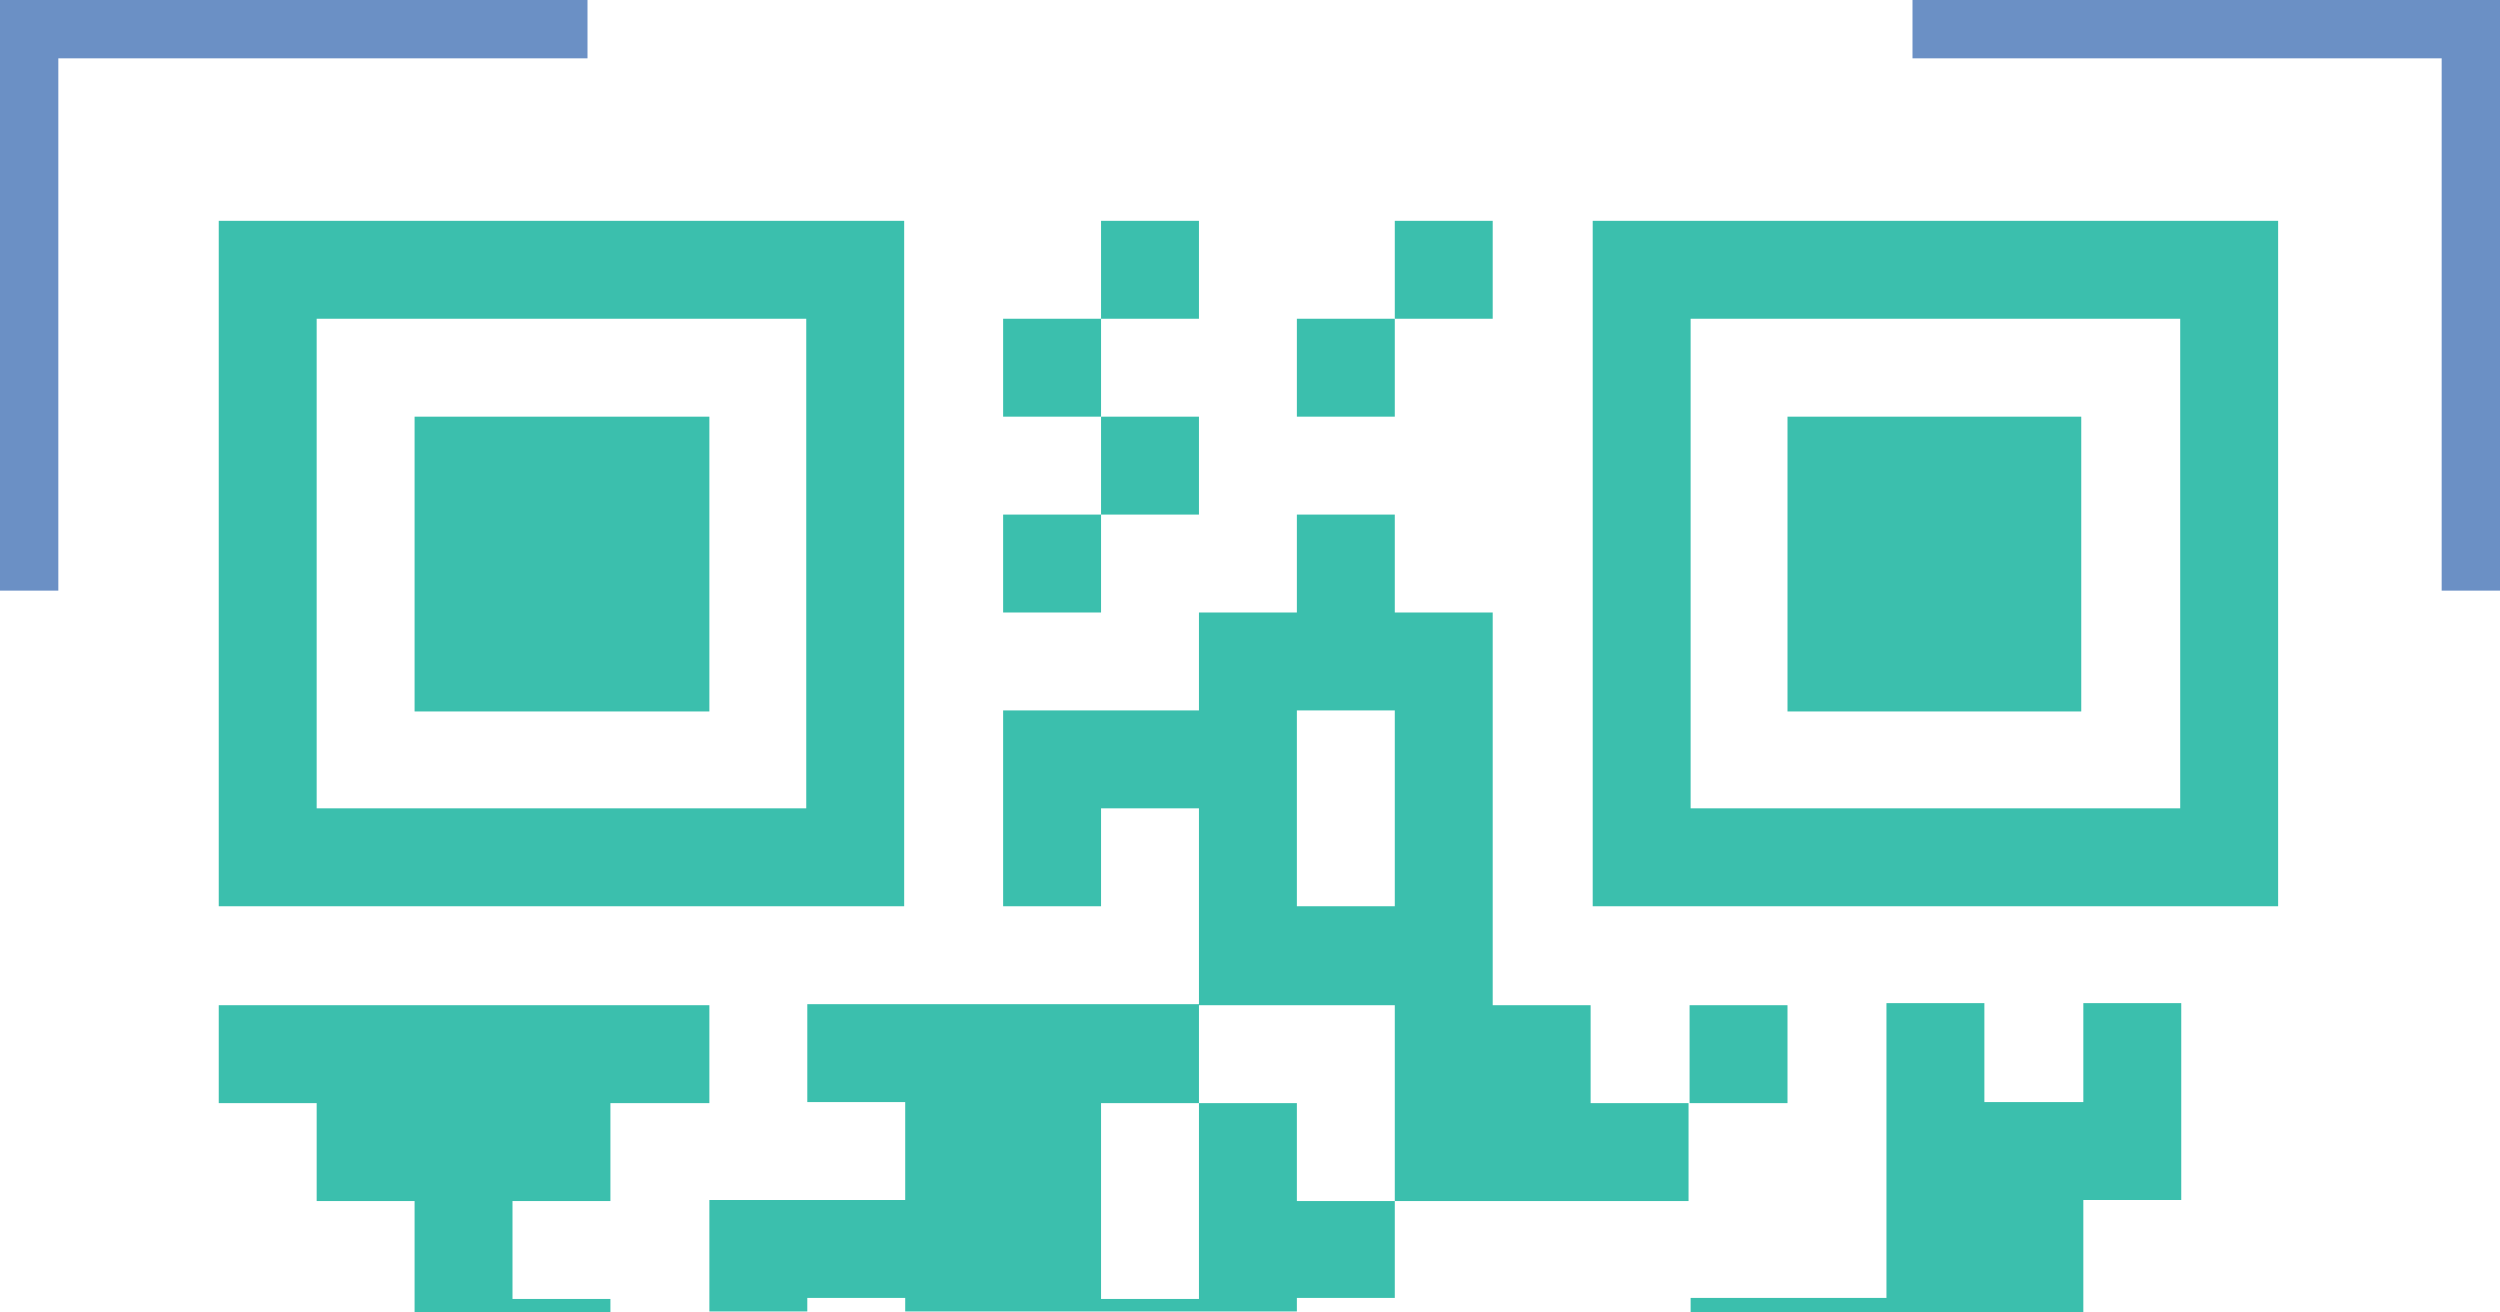
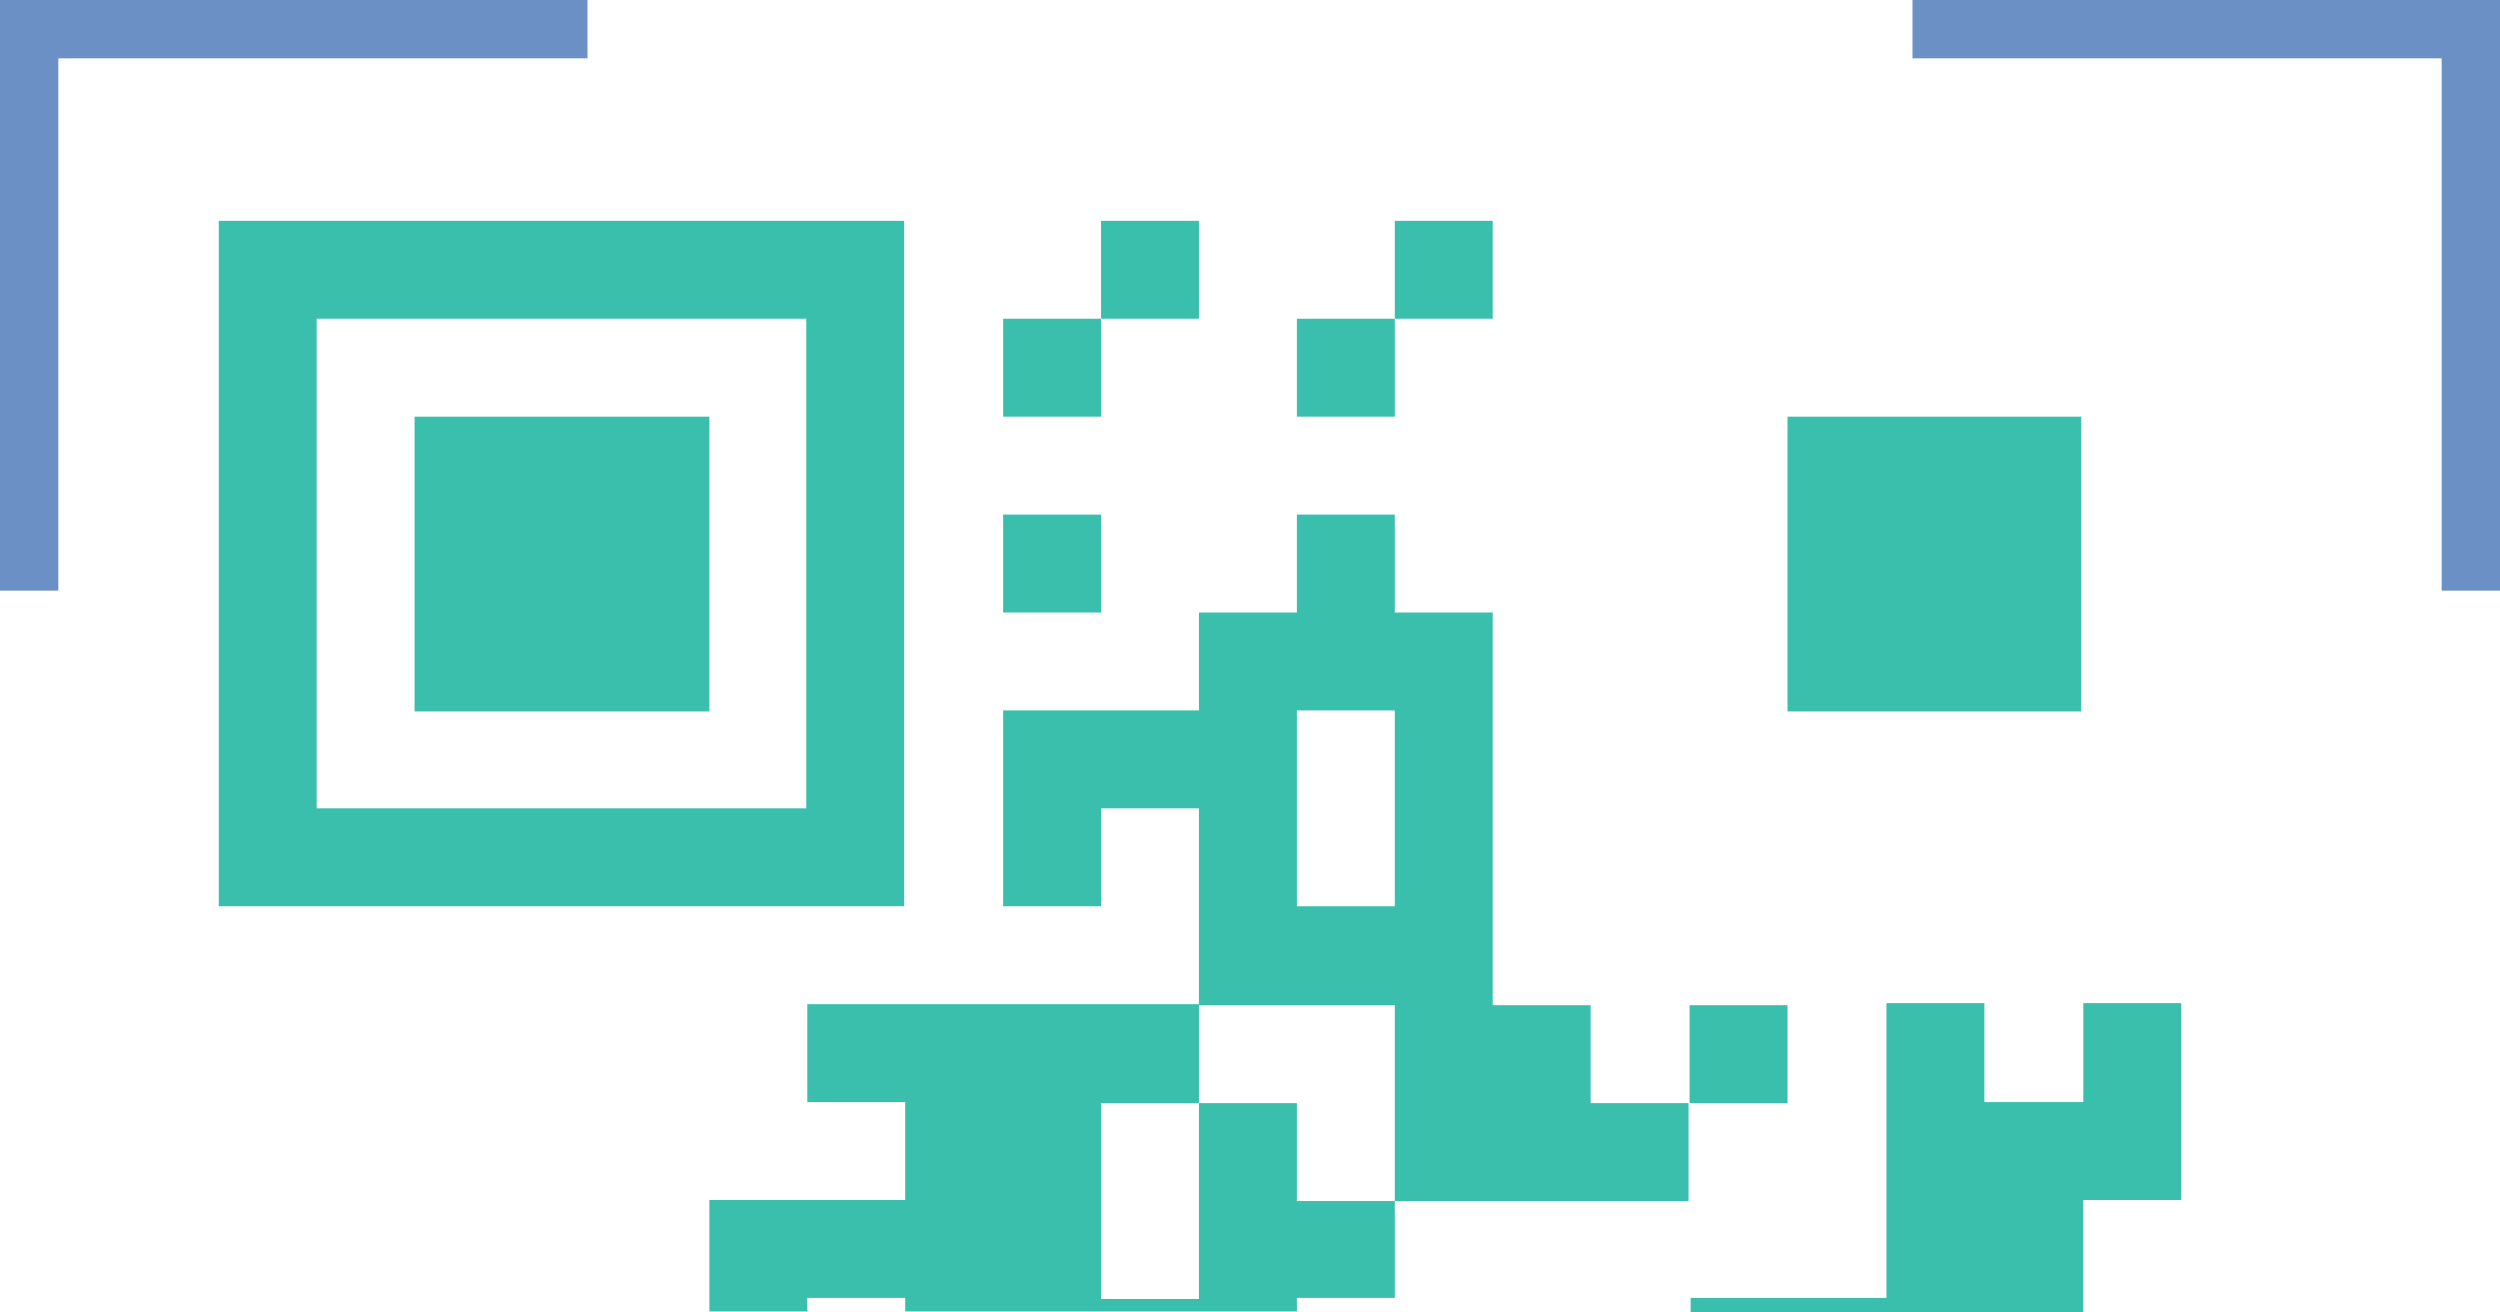
<svg xmlns="http://www.w3.org/2000/svg" width="240" height="126" viewBox="0 0 240 126" fill="none">
  <path d="M5.6 56.7H0V0H56.4V5.6H5.6V56.7Z" fill="#6B90C5" />
  <path d="M240 56.7H234.4V5.6H183.6V0H240V56.7Z" fill="#6B90C5" />
  <path d="M68 21.2H58.6H49.2H39.8H30.4H21V30.6V40V49.4V58.8V68.2V77.6V87H30.4H39.8H49.2H58.6H68H77.4H86.8V77.6V68.2V58.8V49.4V40V30.6V21.2H77.4H68ZM77.4 40V49.4V58.8V68.2V77.6H68H58.6H49.2H39.8H30.4V68.2V58.8V49.4V40V30.6H39.8H49.2H58.6H68H77.4V40Z" fill="#3BBFAD" />
  <path d="M115.1 21.2H105.7V30.6H115.1V21.2Z" fill="#3BBFAD" />
-   <path d="M143.3 21.2H133.9V30.6H143.3V21.2Z" fill="#3BBFAD" />
-   <path d="M199.9 21.2H190.5H181.1H171.7H162.3H152.9V30.6V40V49.4V58.8V68.2V77.6V87H162.3H171.7H181.1H190.5H199.9H209.3H218.7V77.6V68.2V58.8V49.4V40V30.6V21.2H209.3H199.9ZM209.3 40V49.4V58.8V68.2V77.6H199.9H190.5H181.1H171.7H162.3V68.2V58.8V49.4V40V30.6H171.7H181.1H190.5H199.9H209.3V40Z" fill="#3BBFAD" />
+   <path d="M143.3 21.2H133.9V30.6H143.3Z" fill="#3BBFAD" />
  <path d="M105.7 30.6H96.3V40H105.7V30.6Z" fill="#3BBFAD" />
  <path d="M133.9 30.6H124.5V40H133.9V30.6Z" fill="#3BBFAD" />
  <path d="M49.2 40H39.8V49.4V58.8V68.3H49.2H58.6H68.1V58.8V49.4V40H58.6H49.2Z" fill="#3BBFAD" />
-   <path d="M115.1 40H105.7V49.4H115.1V40Z" fill="#3BBFAD" />
  <path d="M181 40H171.6V49.4V58.8V68.3H181H190.4H199.8V58.8V49.4V40H190.4H181Z" fill="#3BBFAD" />
  <path d="M105.7 49.4H96.3V58.8H105.7V49.4Z" fill="#3BBFAD" />
-   <path d="M49.2 124.7V115.3H58.6V105.9H68.1V96.5H58.6H49.2H39.8H30.4H21V105.9H30.4V115.3H39.8V124.7V126H58.6V124.7H49.2Z" fill="#3BBFAD" />
  <path d="M133.9 124.7V115.3H124.5V105.9H115.1V115.3V124.7H105.7V115.3V105.9H115.1V96.5H124.5H133.9V105.9V115.3H143.3H152.7H162.1V105.9H152.7V96.5H143.3V87V77.6V68.2V58.8H133.9V49.4H124.5V58.8H115.1V68.2H105.7H96.3V77.6V87H105.7V77.6H115.1V87V96.4H105.7H96.3H86.9H77.5V105.8H86.9V115.2H77.5H68.1V124.6V125.9H77.5V124.6H86.9V125.9H124.5V124.6H133.9V124.7ZM124.5 77.6V68.2H133.9V77.6V87H124.5V77.6Z" fill="#3BBFAD" />
  <path d="M171.6 96.5H162.2V105.9H171.6V96.5Z" fill="#3BBFAD" />
  <path d="M200 115.2H209.4V105.8V96.3H200V105.8H190.5V96.3H181.1V105.8V115.2V124.6H171.7H162.3V126H200V124.6V115.2Z" fill="#3BBFAD" />
</svg>